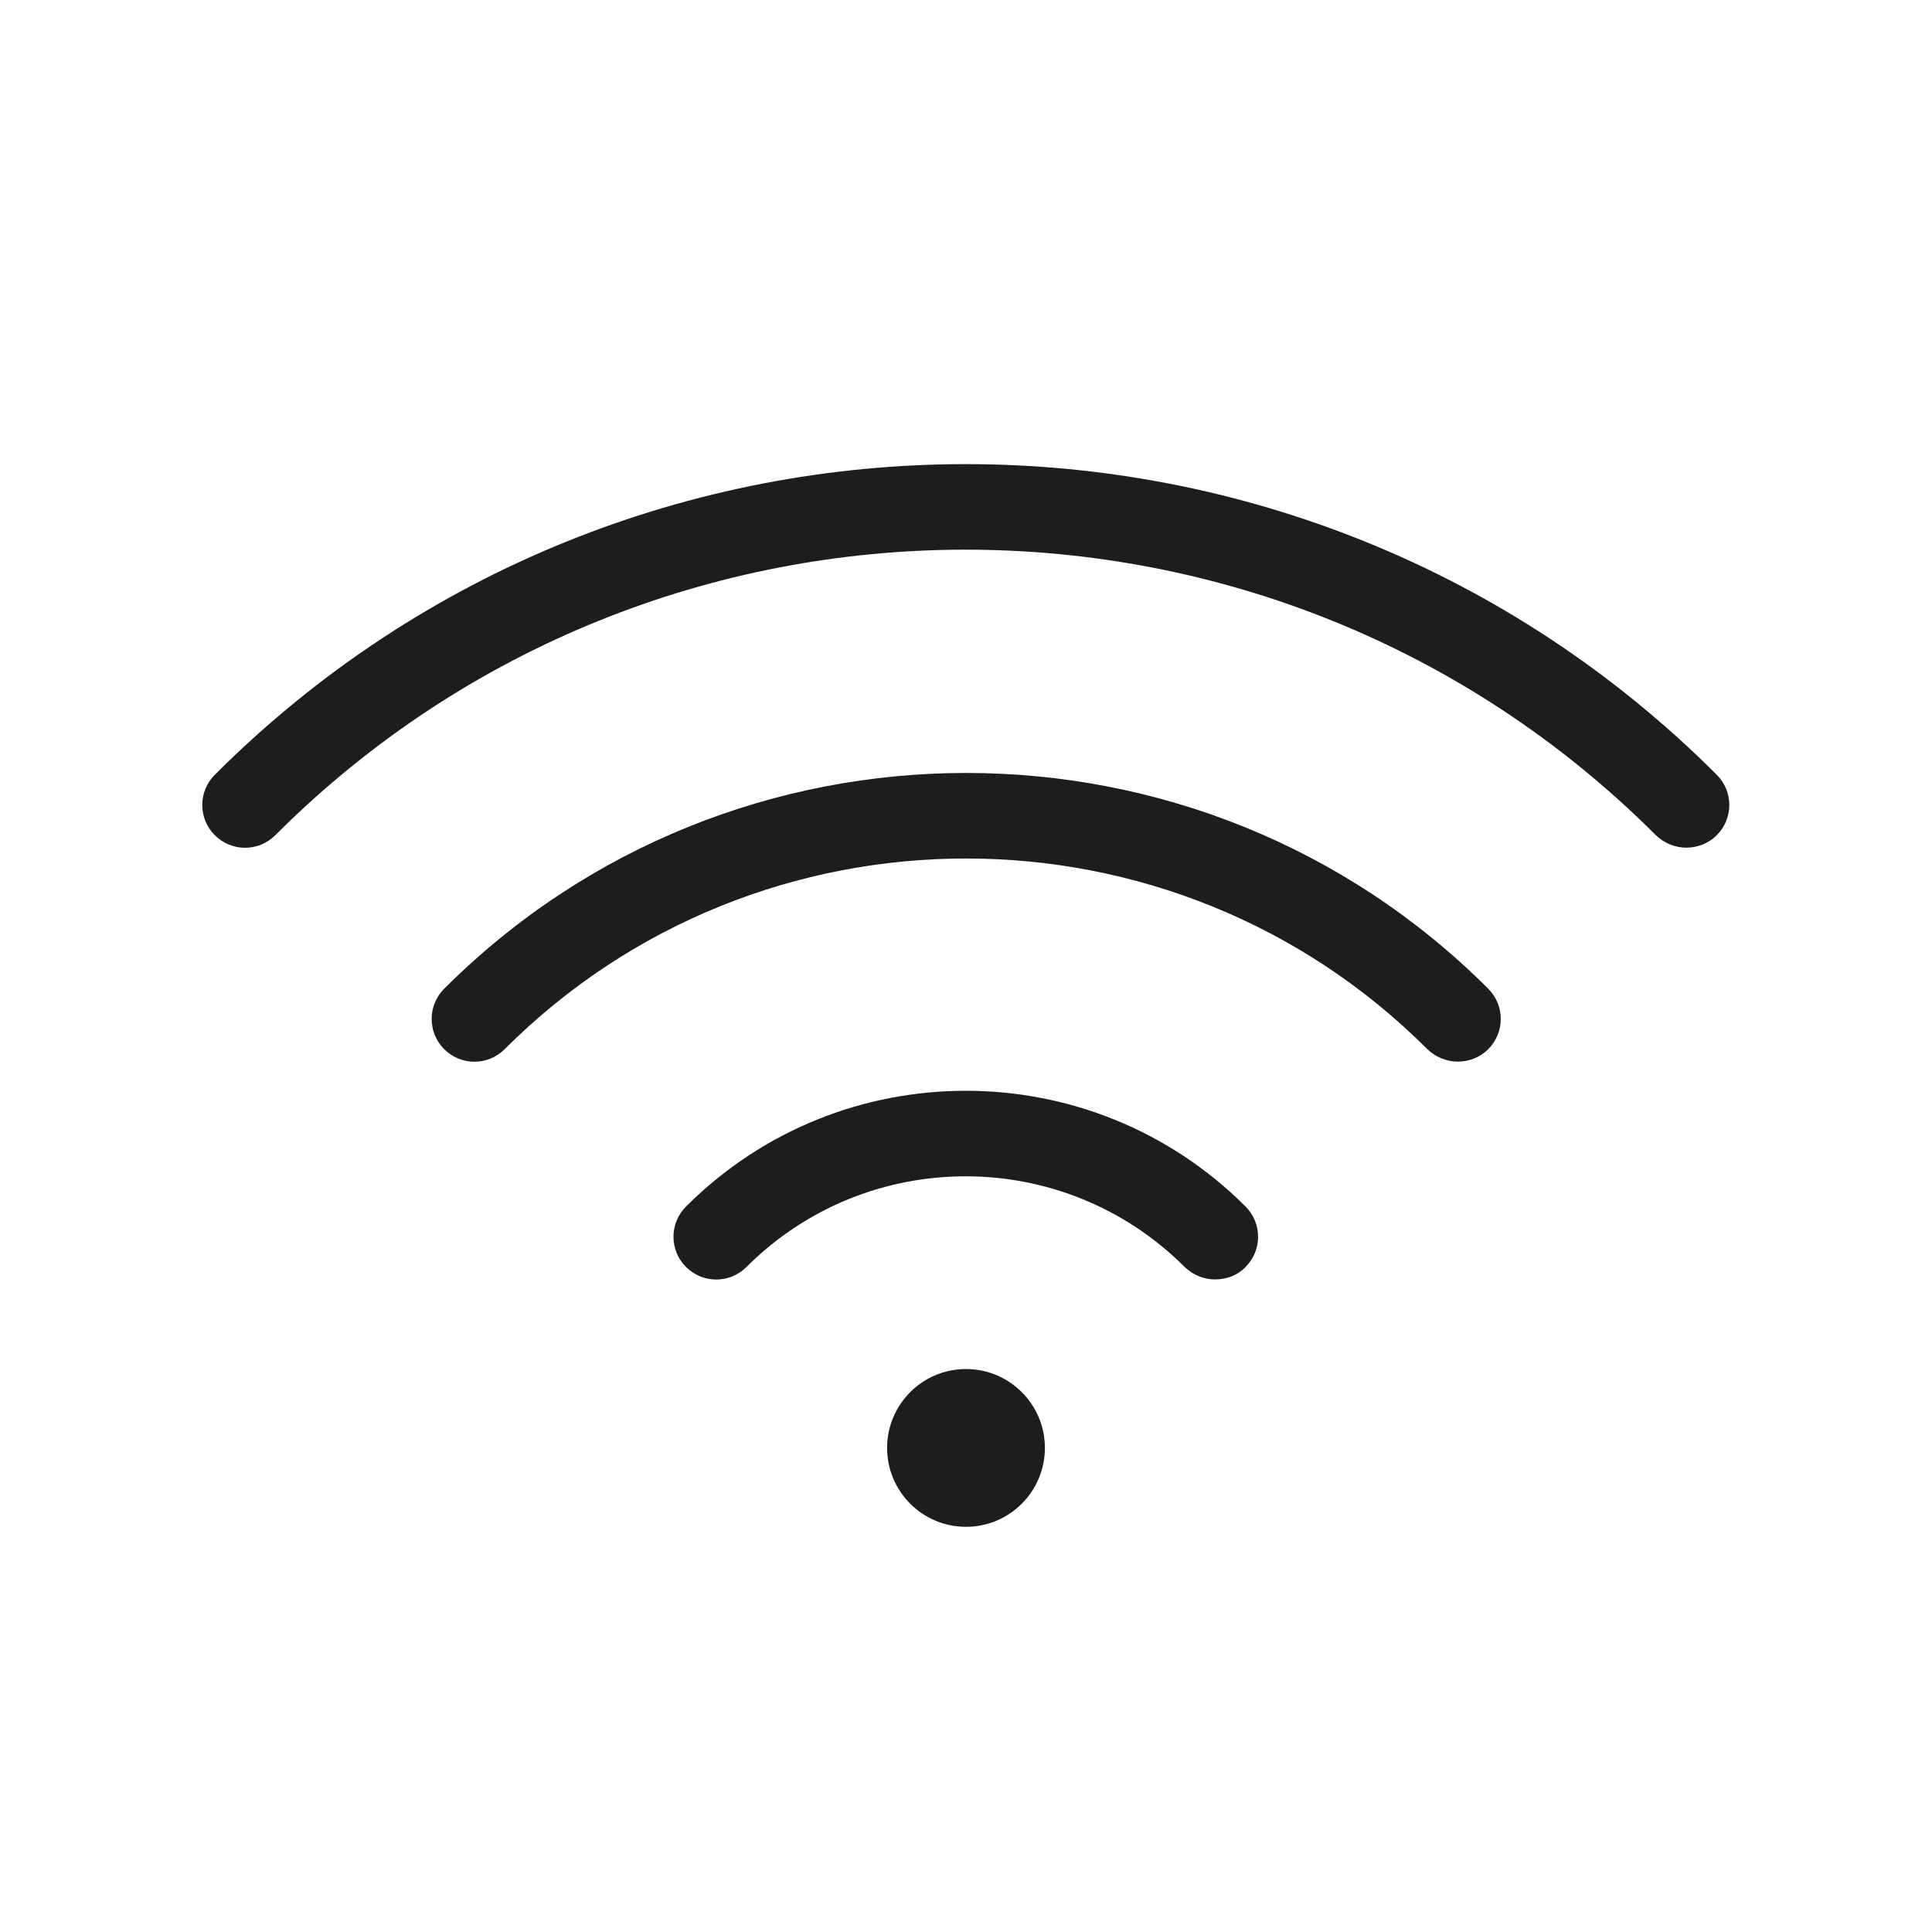
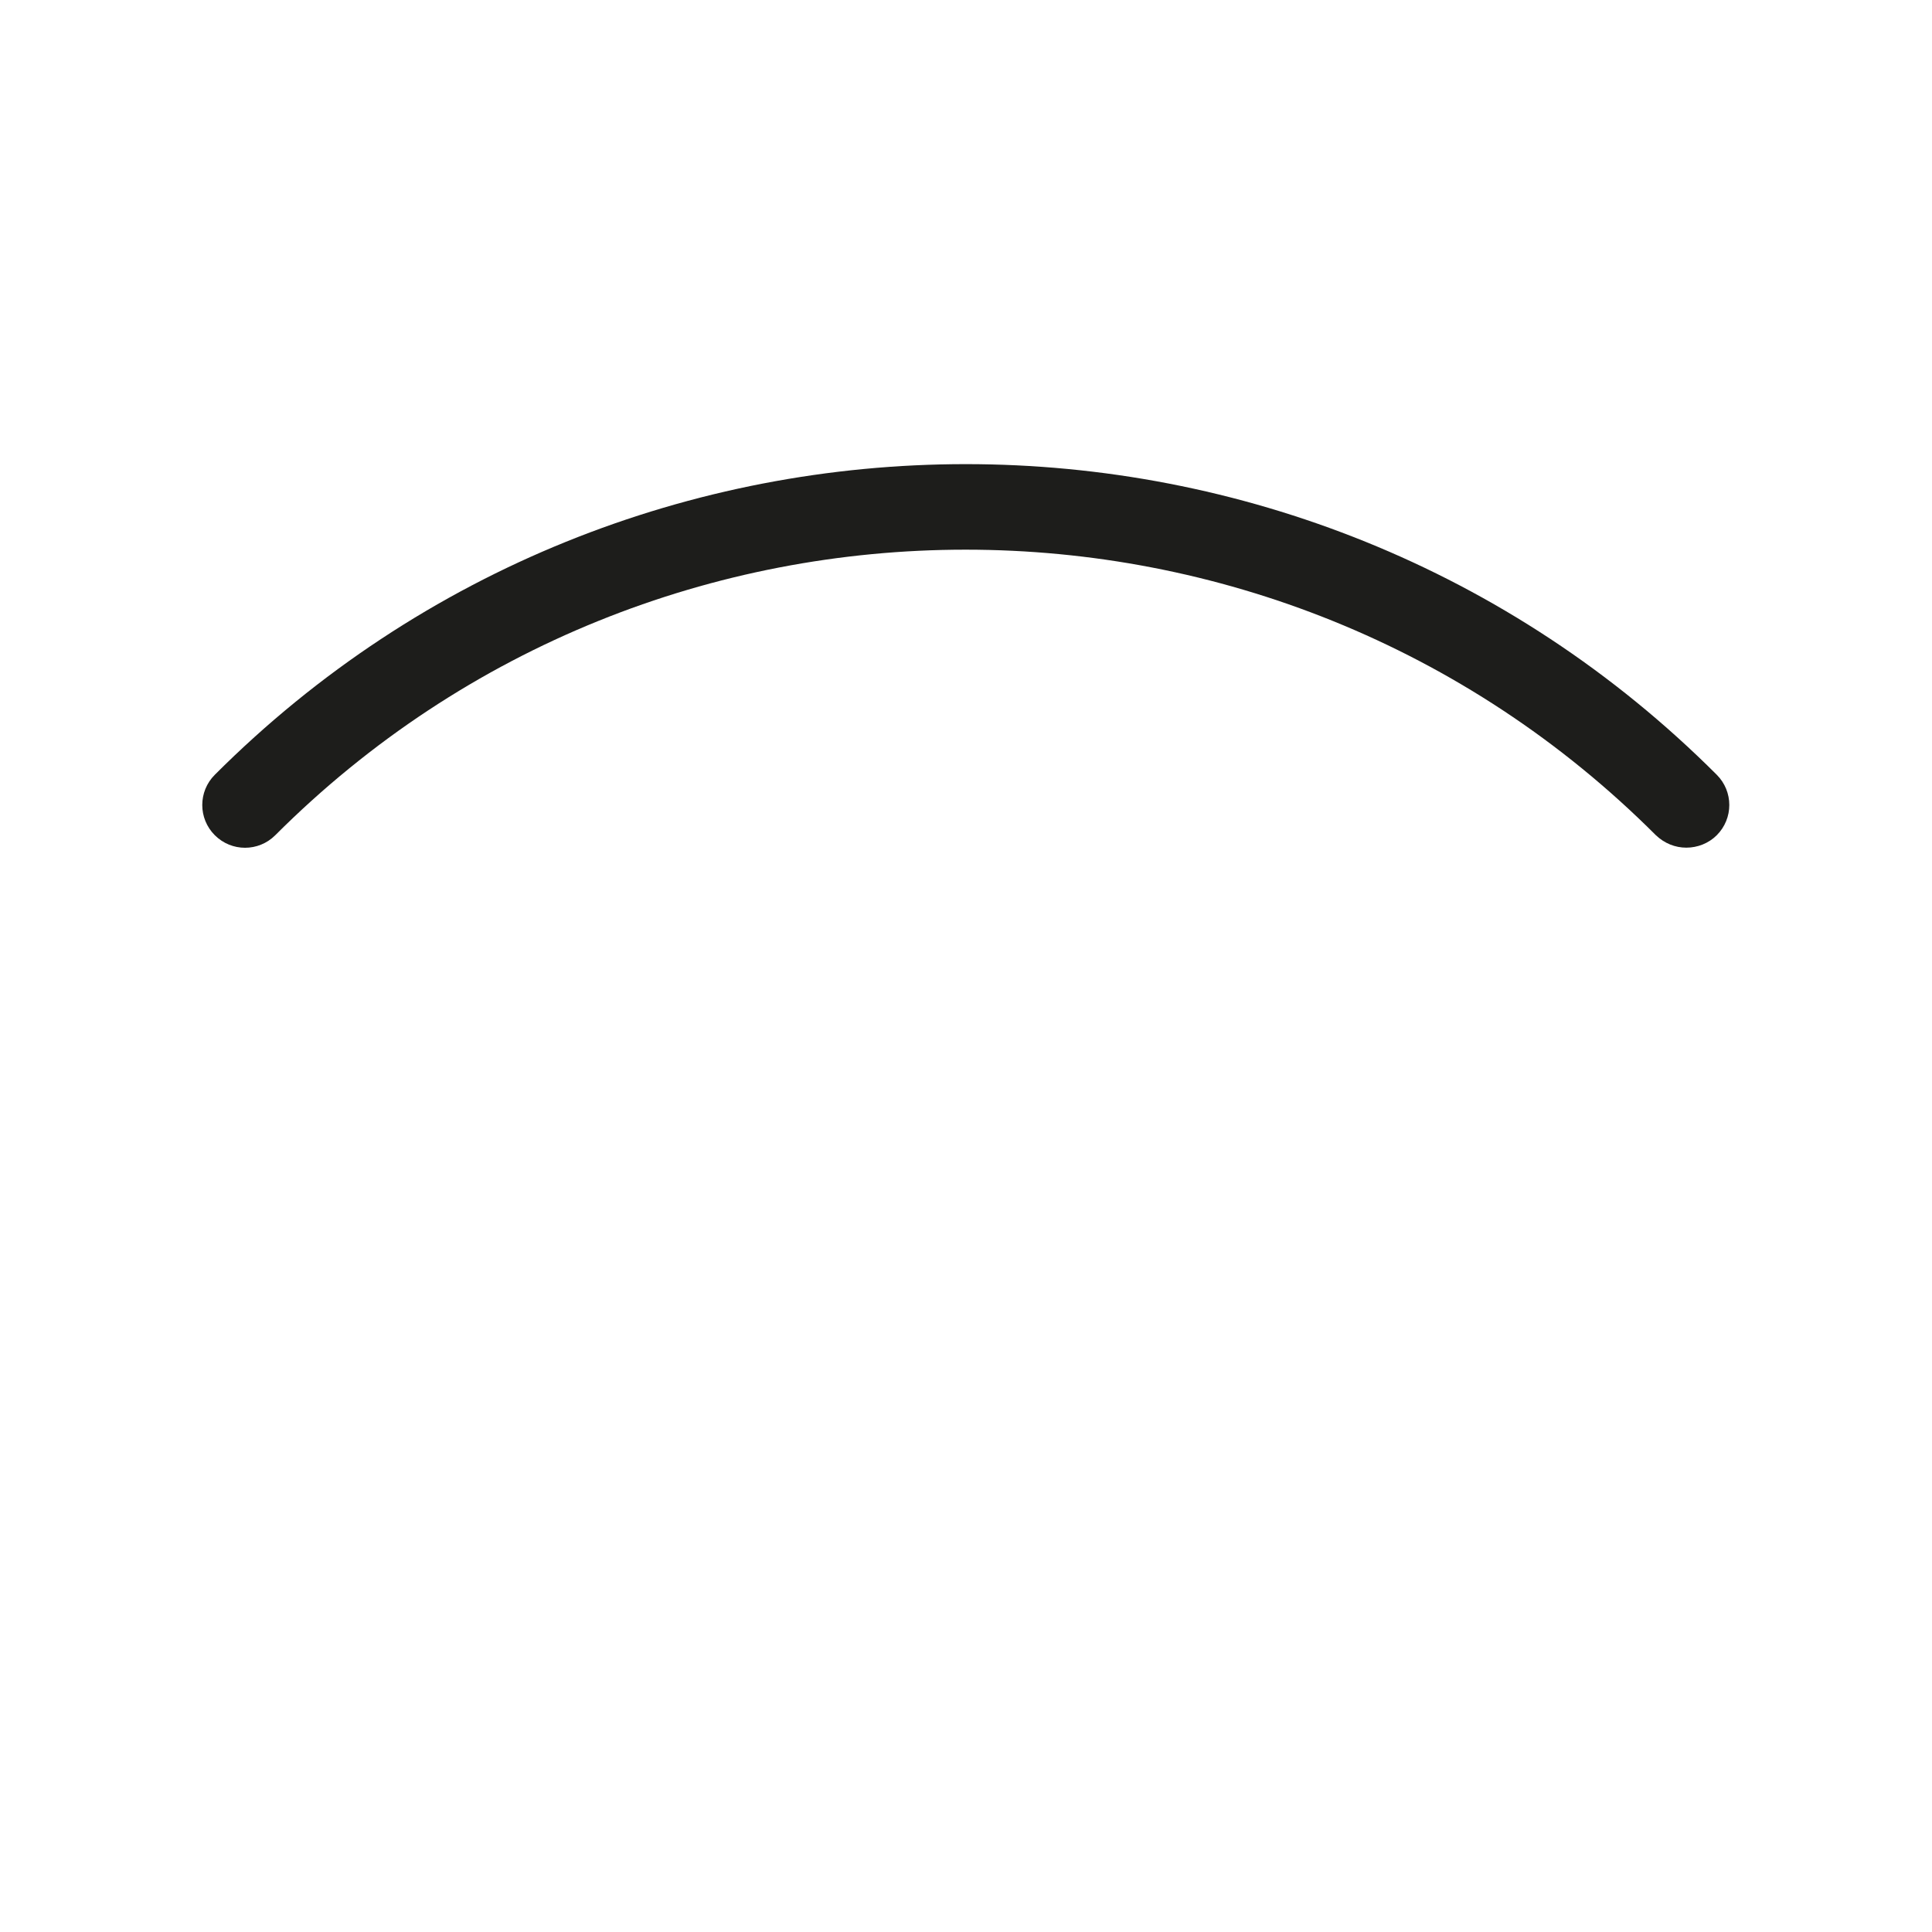
<svg xmlns="http://www.w3.org/2000/svg" version="1.1" id="Ebene_1" x="0px" y="0px" viewBox="0 0 45.06 45.06" style="enable-background:new 0 0 45.06 45.06;" xml:space="preserve">
  <style type="text/css">
	.st0{fill:#E5007E;}
	.st1{fill:none;stroke:#9CADC1;stroke-width:2;}
	.st2{fill:none;stroke:#0099FF;stroke-width:2;}
	.st3{fill:#428DCB;}
	.st4{fill:#02376D;}
	.st5{fill:none;stroke:#E5007E;stroke-width:2;stroke-linecap:round;stroke-linejoin:round;stroke-miterlimit:10;}
	.st6{fill:none;stroke:#E4067E;stroke-width:2;stroke-linecap:round;stroke-miterlimit:10;}
	.st7{fill:none;stroke:#E4067E;stroke-miterlimit:10;}
	.st8{fill:#009EE2;}
	.st9{fill:none;stroke:#02376D;stroke-width:2;stroke-linecap:round;stroke-linejoin:round;}
	.st10{fill:#1D1D1B;}
	.st11{fill:none;stroke:#1D1D1B;stroke-width:1.5;stroke-linecap:round;stroke-linejoin:round;}
	.st12{fill:none;stroke:#1D1D1B;stroke-width:2;stroke-linecap:round;stroke-linejoin:round;}
	.st13{fill-rule:evenodd;clip-rule:evenodd;fill:#FFFFFF;}
	.st14{fill-rule:evenodd;clip-rule:evenodd;fill:#18B9E8;}
	.st15{fill:#00386D;}
	.st16{fill:none;}
	.st17{fill-rule:evenodd;clip-rule:evenodd;fill:none;}
	.st18{clip-path:url(#SVGID_00000049212679921181879920000011041853051371214988_);}
	.st19{fill:#FFFFFF;}
	.st20{fill:none;stroke:#FFFFFF;stroke-linecap:round;stroke-linejoin:round;}
	.st21{fill:#FAFBFC;}
	.st22{fill:none;stroke:#FAFBFC;stroke-linecap:round;stroke-linejoin:round;}
	.st23{fill:none;stroke:#E5007E;stroke-width:3;stroke-linecap:round;stroke-miterlimit:10;}
	.st24{fill:none;stroke:#E5007E;stroke-width:2;stroke-linecap:round;stroke-miterlimit:10;}
	.st25{fill:none;stroke:#FCF500;stroke-width:2;stroke-linecap:round;stroke-linejoin:round;}
	.st26{fill:none;stroke:#E5007E;stroke-width:2;stroke-miterlimit:10;}
	.st27{fill:none;stroke:#000000;stroke-width:2;stroke-linejoin:round;stroke-miterlimit:10;}
	.st28{fill:#0099FF;}
	.st29{fill:#CCD7E2;}
	.st30{fill:#CCEBFF;}
	.st31{fill:#99AFC4;}
	.st32{fill:#99D6FF;}
	.st33{fill:#6787A7;}
	.st34{fill:#66C2FF;}
	.st35{fill:#345F8A;}
	.st36{fill:#33ADFF;}
	.st37{fill:#022A54;}
	.st38{fill:#0074C2;}
	.st39{fill:none;stroke:#000000;stroke-width:2;stroke-linecap:round;stroke-linejoin:round;stroke-miterlimit:10;}
	.st40{fill:none;stroke:#9CADC1;}
	.st41{opacity:0.7;}
	.st42{clip-path:url(#SVGID_00000013152191083909099950000009483174440965692813_);}
	.st43{clip-path:url(#SVGID_00000149351831950369586010000015748978574545765566_);}
</style>
  <g>
-     <path class="st10" d="M39.33,19.77c-0.26,0-0.51-0.1-0.71-0.29c-8.88-8.88-23.32-8.88-32.2,0c-0.39,0.39-1.02,0.39-1.41,0   s-0.39-1.02,0-1.41c9.66-9.66,25.37-9.66,35.03,0c0.39,0.39,0.39,1.02,0,1.41C39.85,19.67,39.59,19.77,39.33,19.77z" />
+     <path class="st10" d="M39.33,19.77c-0.26,0-0.51-0.1-0.71-0.29c-8.88-8.88-23.32-8.88-32.2,0c-0.39,0.39-1.02,0.39-1.41,0   s-0.39-1.02,0-1.41c9.66-9.66,25.37-9.66,35.03,0c0.39,0.39,0.39,1.02,0,1.41C39.85,19.67,39.59,19.77,39.33,19.77" />
  </g>
  <g>
-     <path class="st10" d="M34,24.76c-0.26,0-0.51-0.1-0.71-0.29c-5.93-5.93-15.59-5.93-21.52,0c-0.39,0.39-1.02,0.39-1.41,0   s-0.39-1.02,0-1.41c6.71-6.71,17.64-6.71,24.35,0c0.39,0.39,0.39,1.02,0,1.41C34.51,24.67,34.25,24.76,34,24.76z" />
-   </g>
+     </g>
  <g>
-     <path class="st10" d="M28.34,29.84c-0.26,0-0.51-0.1-0.71-0.29c-2.82-2.82-7.4-2.82-10.22,0c-0.39,0.39-1.02,0.39-1.41,0   c-0.39-0.39-0.39-1.02,0-1.41c3.6-3.6,9.45-3.6,13.05,0c0.39,0.39,0.39,1.02,0,1.41C28.86,29.75,28.6,29.84,28.34,29.84z" />
-   </g>
+     </g>
  <g>
-     <circle class="st10" cx="22.53" cy="33.77" r="1.84" />
-   </g>
+     </g>
</svg>